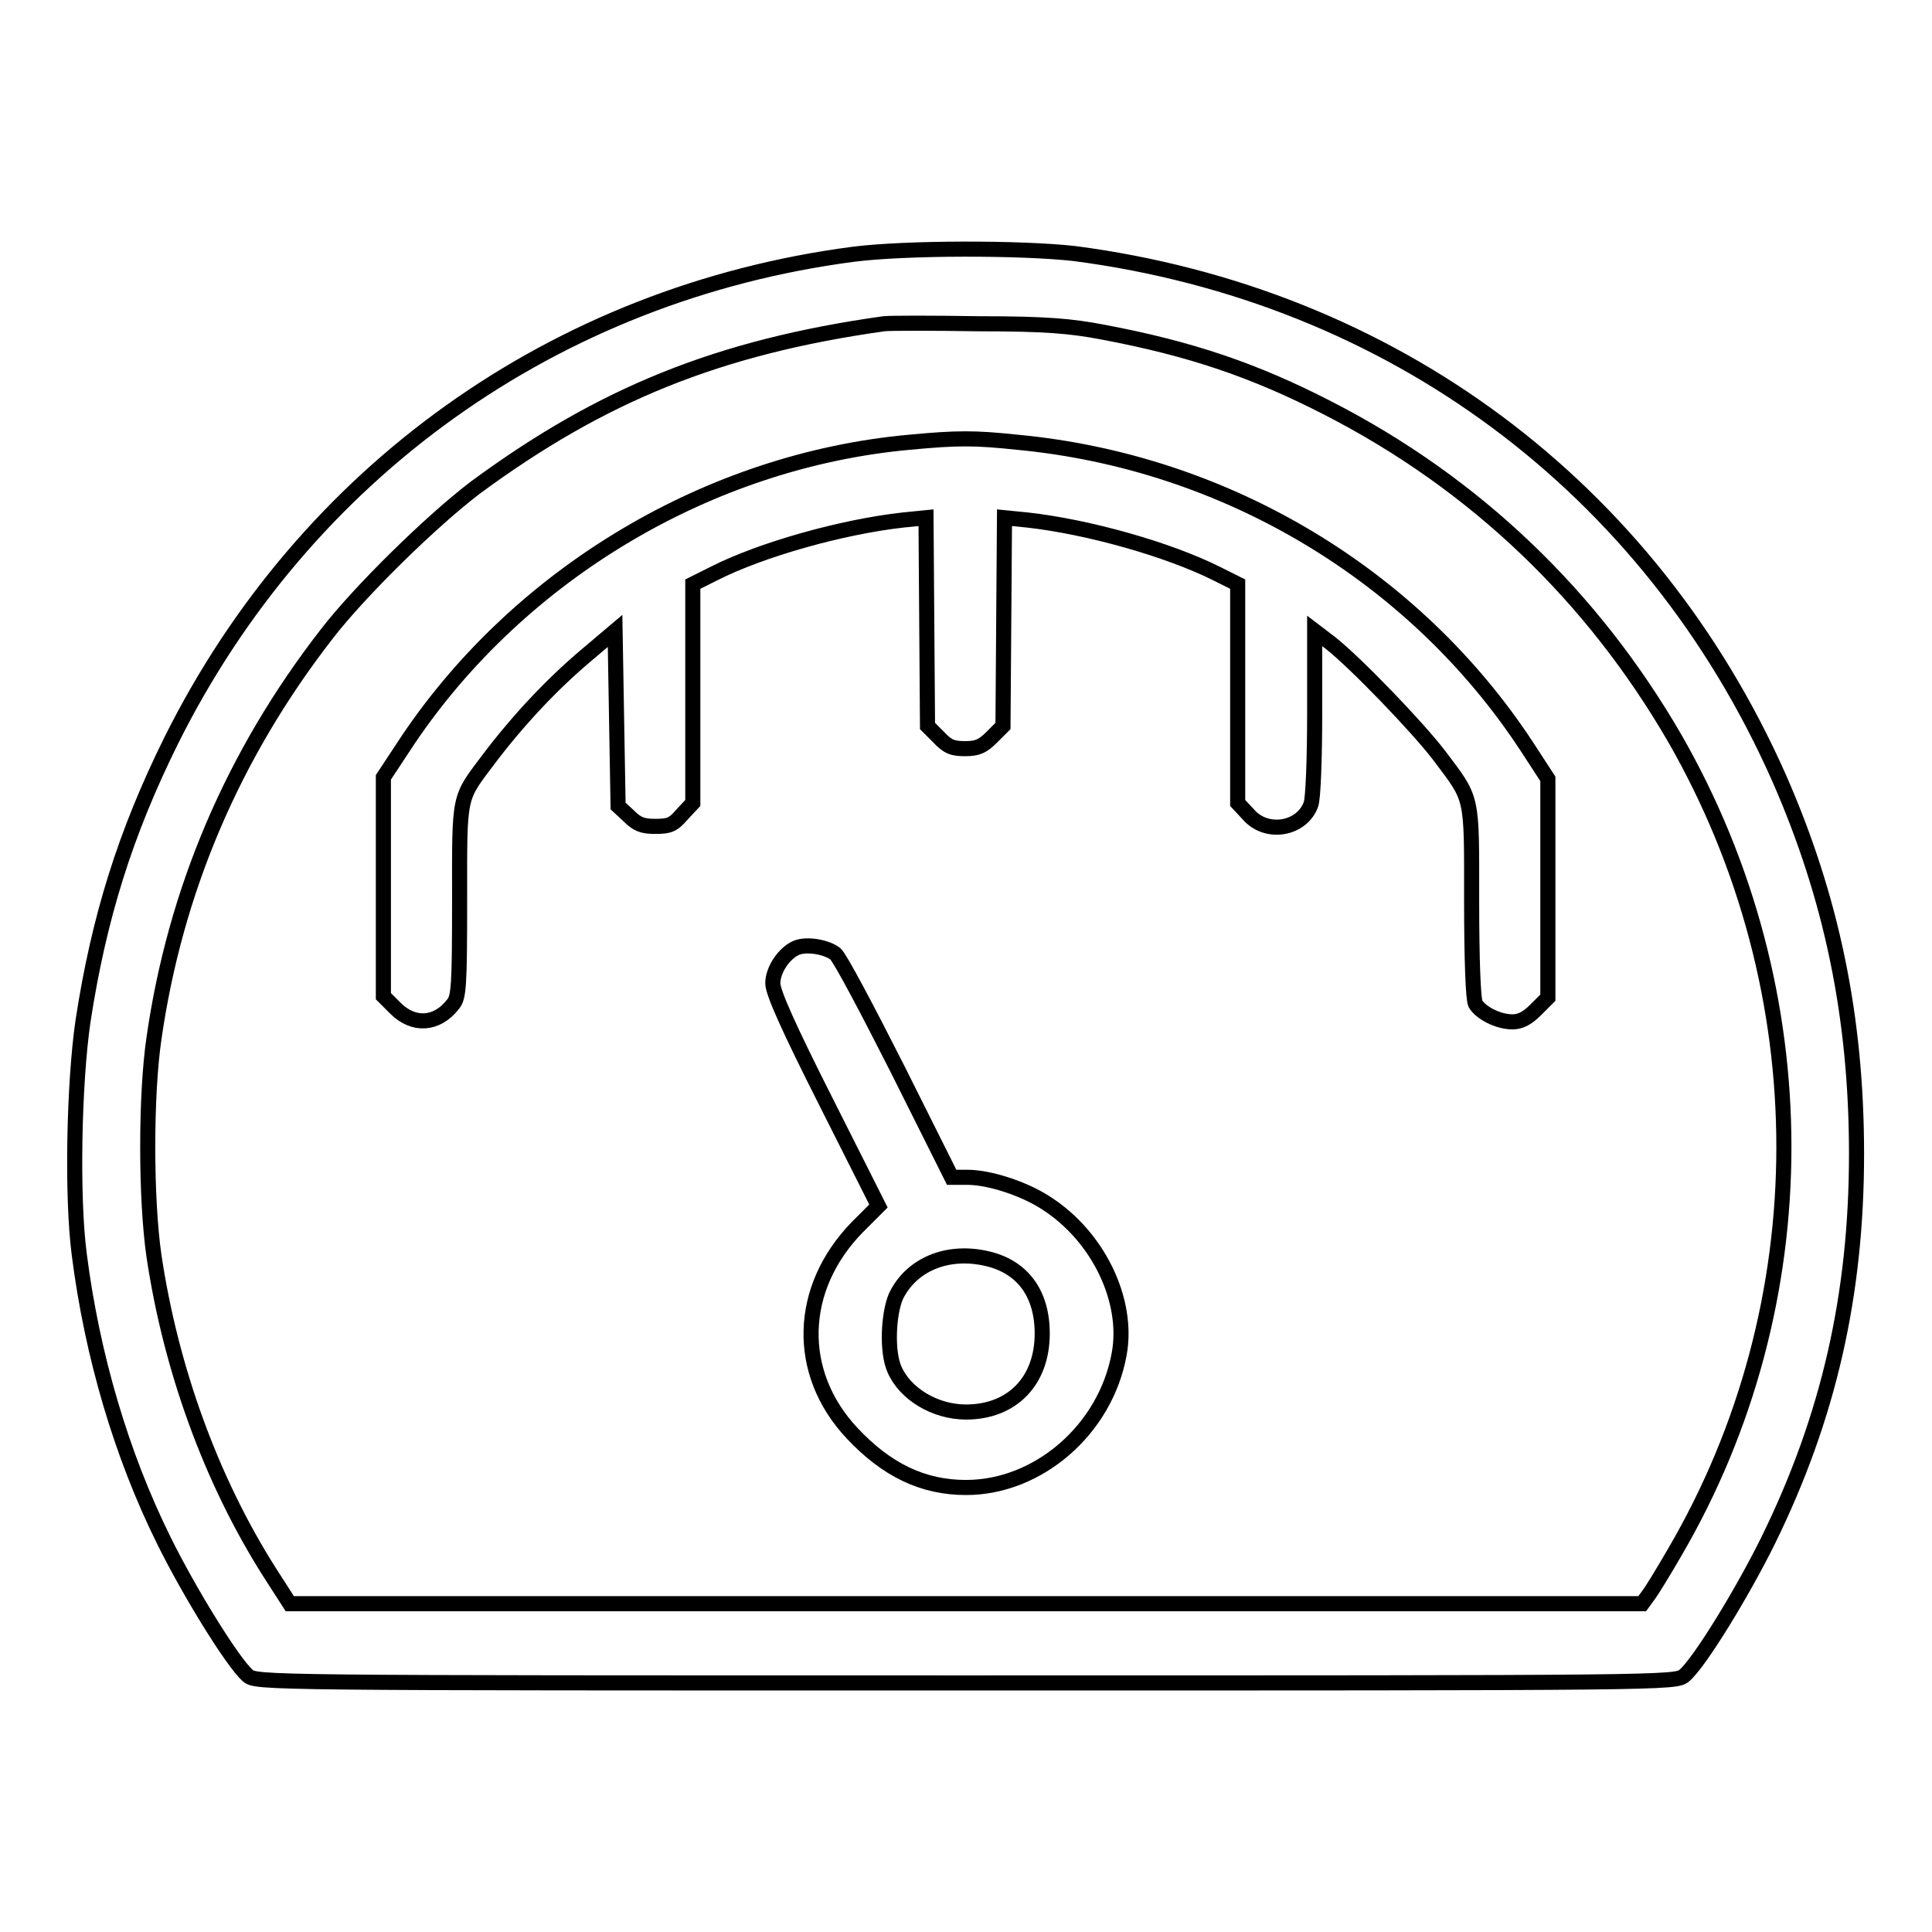
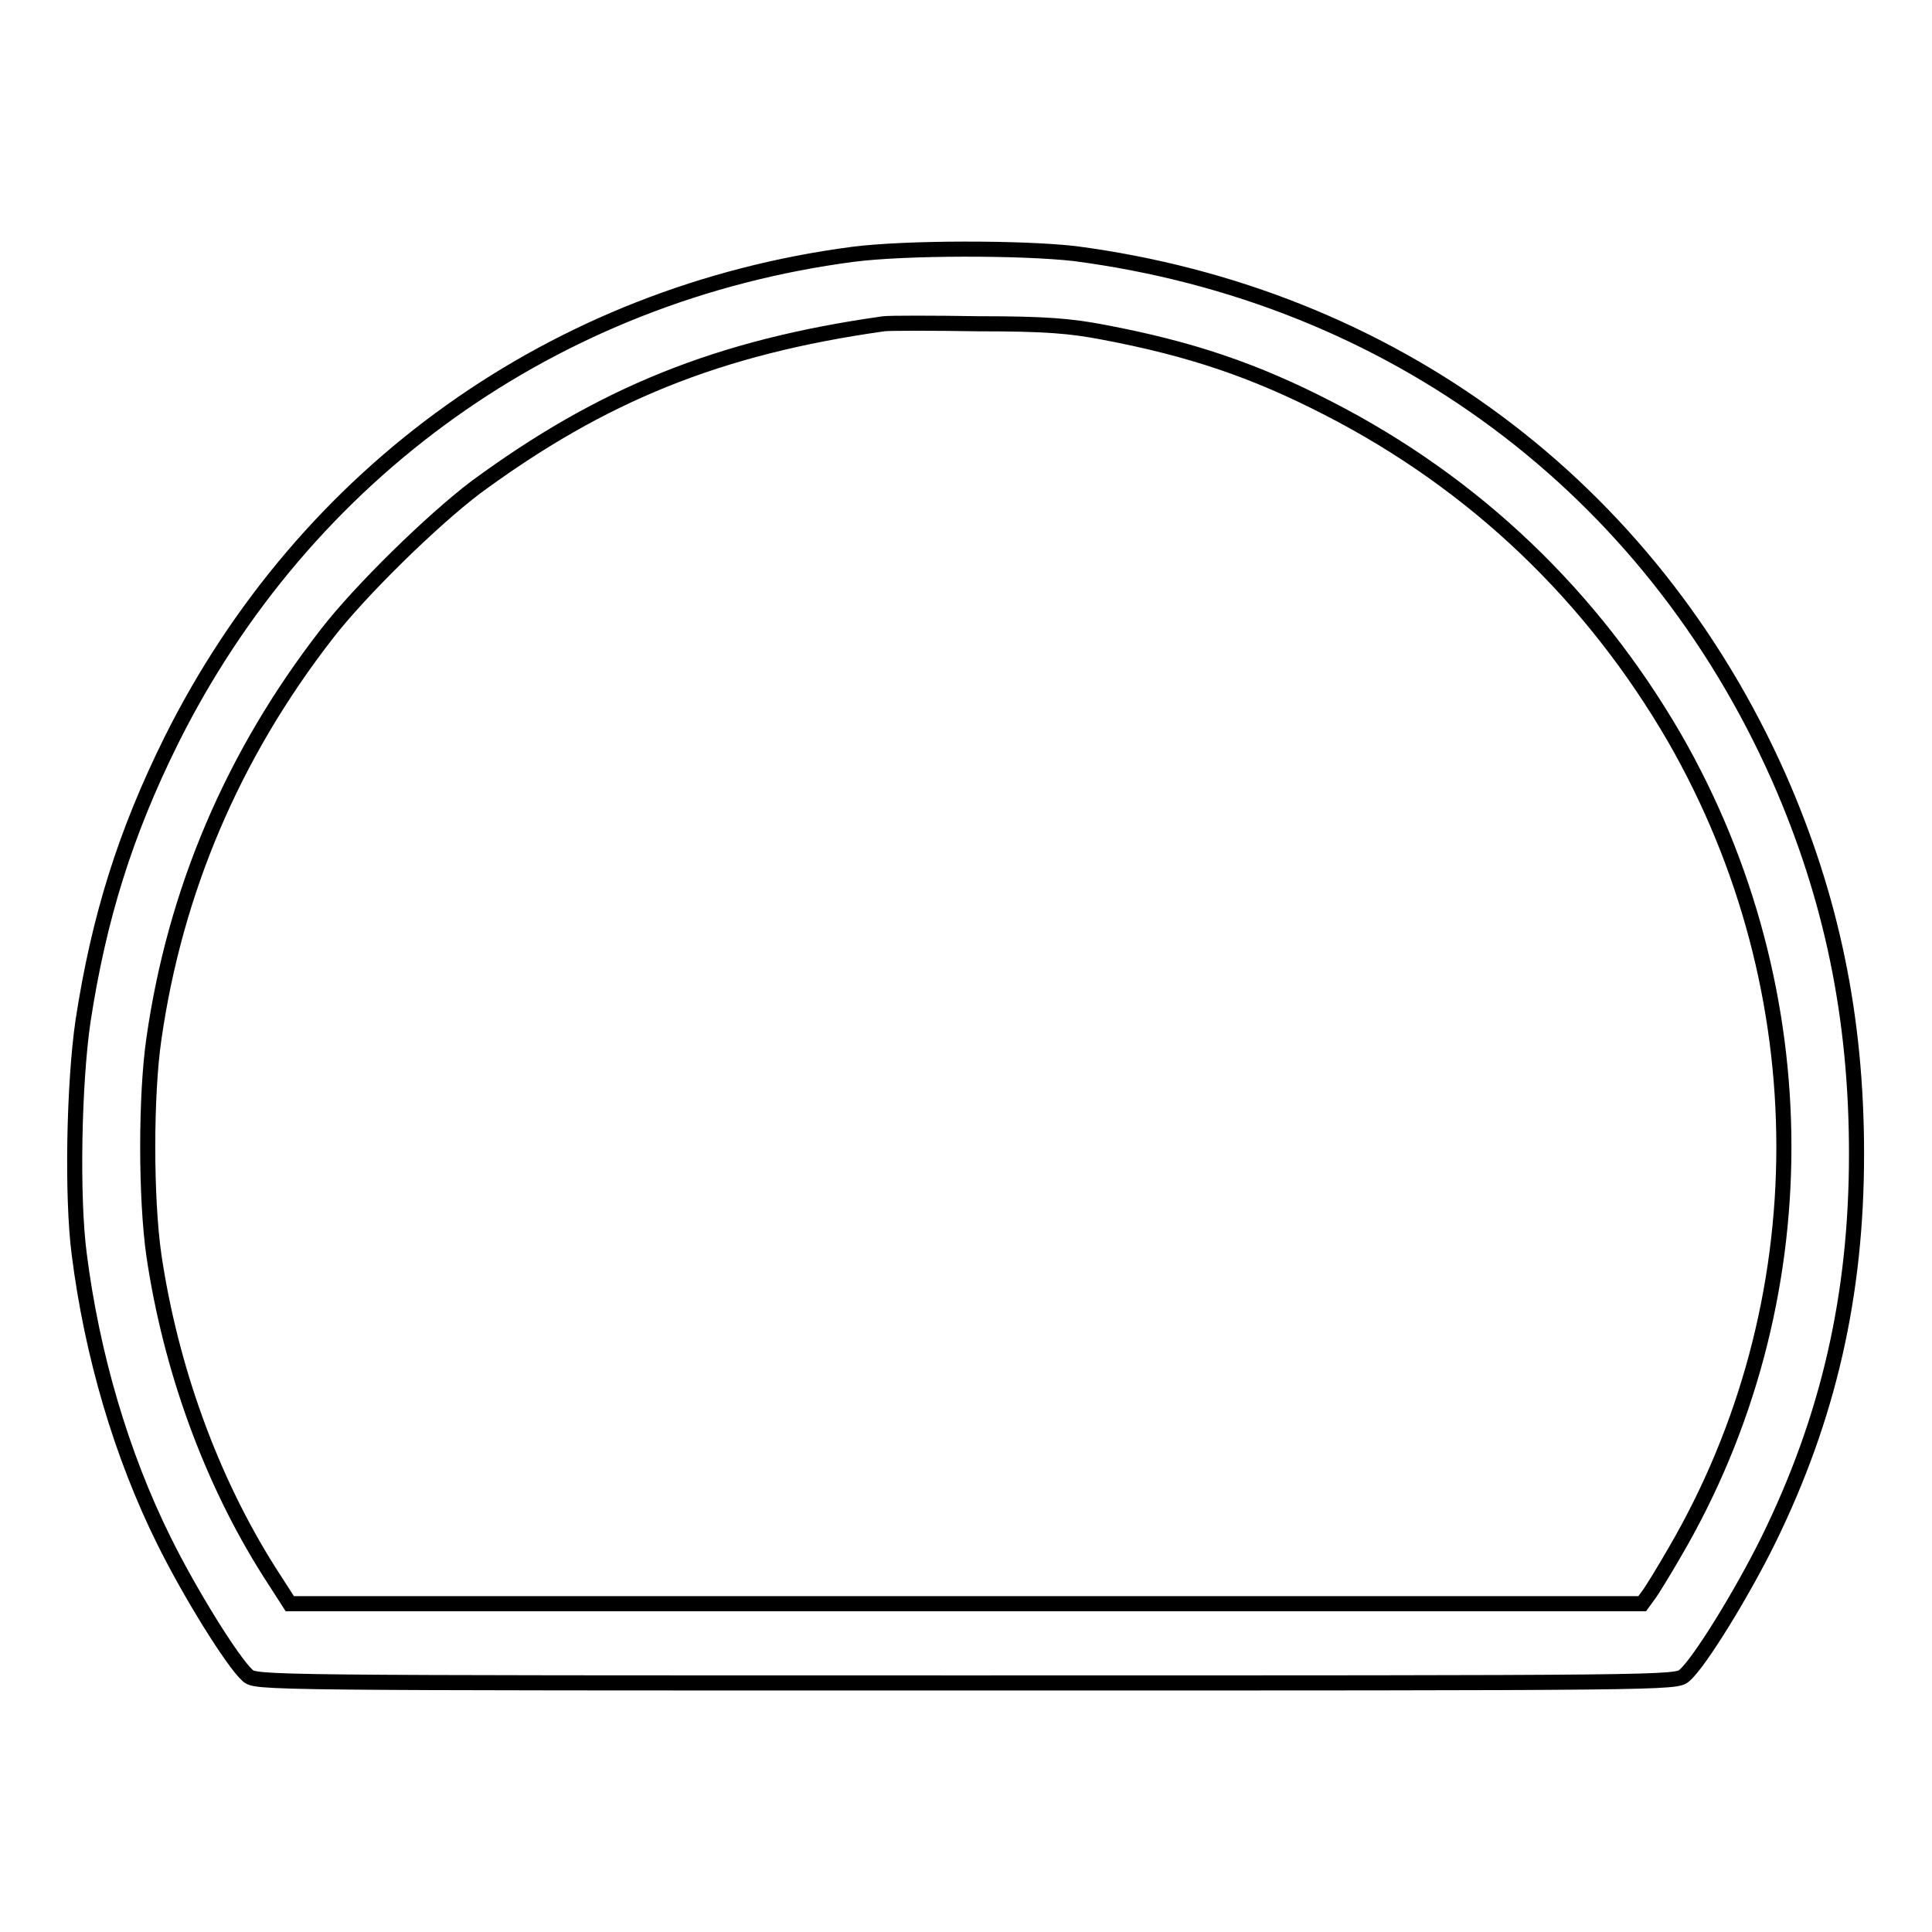
<svg xmlns="http://www.w3.org/2000/svg" version="1.1" x="0px" y="0px" viewBox="0 0 256 256" enable-background="new 0 0 256 256" xml:space="preserve">
  <g>
    <g>
      <g>
        <path stroke-width="2" fill-opacity="0" stroke="#000000" d="M113,33.7c-39.5,5.2-72.6,28.9-90.3,64.4c-6.1,12.3-9.6,23.5-11.7,37.2c-1.2,8.2-1.5,23.3-0.5,30.9c1.7,13.4,5.6,26.6,11.2,37.9c3.4,6.9,9.1,16.1,11.1,17.9c1.1,1,1.8,1,95.2,1c93.4,0,94.1,0,95.2-1c2-1.7,7.7-11,11.1-17.9c8-16.3,11.7-32.5,11.7-51.2c0-18.1-3.3-34-10.3-49.9c-17.1-38.5-51.3-63.9-93.3-69.4C135.3,32.8,120,32.8,113,33.7z M146.1,44c11.7,2.2,20.2,5.1,29.9,10.1c19.5,10,35,24.9,45.9,43.7c19.3,33.6,19.3,74.9,0,107.9c-1.5,2.6-3.1,5.2-3.5,5.7l-0.8,1.1l-89.6,0H38.4l-2.7-4.2c-7.8-12.3-13.1-27.1-15.3-41.9c-1.1-7.6-1.1-21.3,0-28.8c2.8-19.5,10.4-37.5,22.9-53.6c4.4-5.7,13.9-15,19.7-19.4C79.7,52.3,95.1,46,117.1,42.9c0.8-0.1,6.5-0.1,12.6,0C138.6,42.9,141.9,43.2,146.1,44z" />
-         <path stroke-width="2" fill-opacity="0" stroke="#000000" d="M120.5,58.6C94.1,61,69,75.9,54.1,98l-3.3,5v14.5v14.5l1.6,1.6c2.4,2.4,5.5,2.2,7.6-0.5c0.8-0.9,0.9-2.4,0.9-13.8c0-14.4-0.2-13.3,4-18.9c3.8-5,8.2-9.7,12.7-13.5l3.9-3.3l0.2,11.6l0.2,11.6l1.4,1.3c1.1,1.1,1.8,1.4,3.5,1.4c1.9,0,2.4-0.2,3.6-1.6l1.4-1.5V91.9V77.4l2.8-1.4c6.3-3.2,17-6.2,25.1-7.1l3-0.3l0.1,13.8l0.1,13.8l1.5,1.5c1.2,1.3,1.9,1.5,3.5,1.5c1.6,0,2.3-0.3,3.5-1.5l1.5-1.5l0.1-13.8l0.1-13.8l3,0.3c8.1,0.9,18.7,3.9,25.1,7.1l2.8,1.4v14.5v14.5l1.4,1.5c2.4,2.8,7.1,2,8.3-1.3c0.3-0.7,0.5-6.1,0.5-12.1V83.6l2.1,1.6c3.3,2.6,11.5,11.1,14.4,14.9c4.5,6,4.3,5,4.3,19.3c0,7.7,0.2,13,0.5,13.6c0.7,1.2,3,2.4,4.9,2.4c1.1,0,2-0.5,3.1-1.6l1.6-1.6v-14.5v-14.5l-2.8-4.3c-14.9-22.7-39.9-37.7-67.5-40.3C129.1,58,126.9,58,120.5,58.6z" />
-         <path stroke-width="2" fill-opacity="0" stroke="#000000" d="M105.5,125.6c-1.6,0.7-3.1,2.9-3.1,4.7c0,1.2,2.1,5.9,7,15.6l7,13.9l-2.8,2.8c-7.9,8.1-8.2,19.3-0.7,27.3c4.6,4.9,9.4,7.2,15.1,7.2c9.6,0,18.5-7.7,20.3-17.7c1.3-7.1-2.8-15.6-9.7-20c-2.9-1.9-7.5-3.4-10.4-3.4h-2.1l-7.2-14.4c-4-7.9-7.6-14.7-8.2-15.2C109.6,125.5,106.9,125,105.5,125.6z M130.9,166.8c4.6,1.1,7.2,4.6,7.2,9.9c0,6.3-4,10.4-10.1,10.4c-4.1,0-8.1-2.4-9.5-5.7c-1-2.3-0.8-7.2,0.2-9.6C120.7,167.6,125.5,165.5,130.9,166.8z" />
      </g>
    </g>
  </g>
</svg>